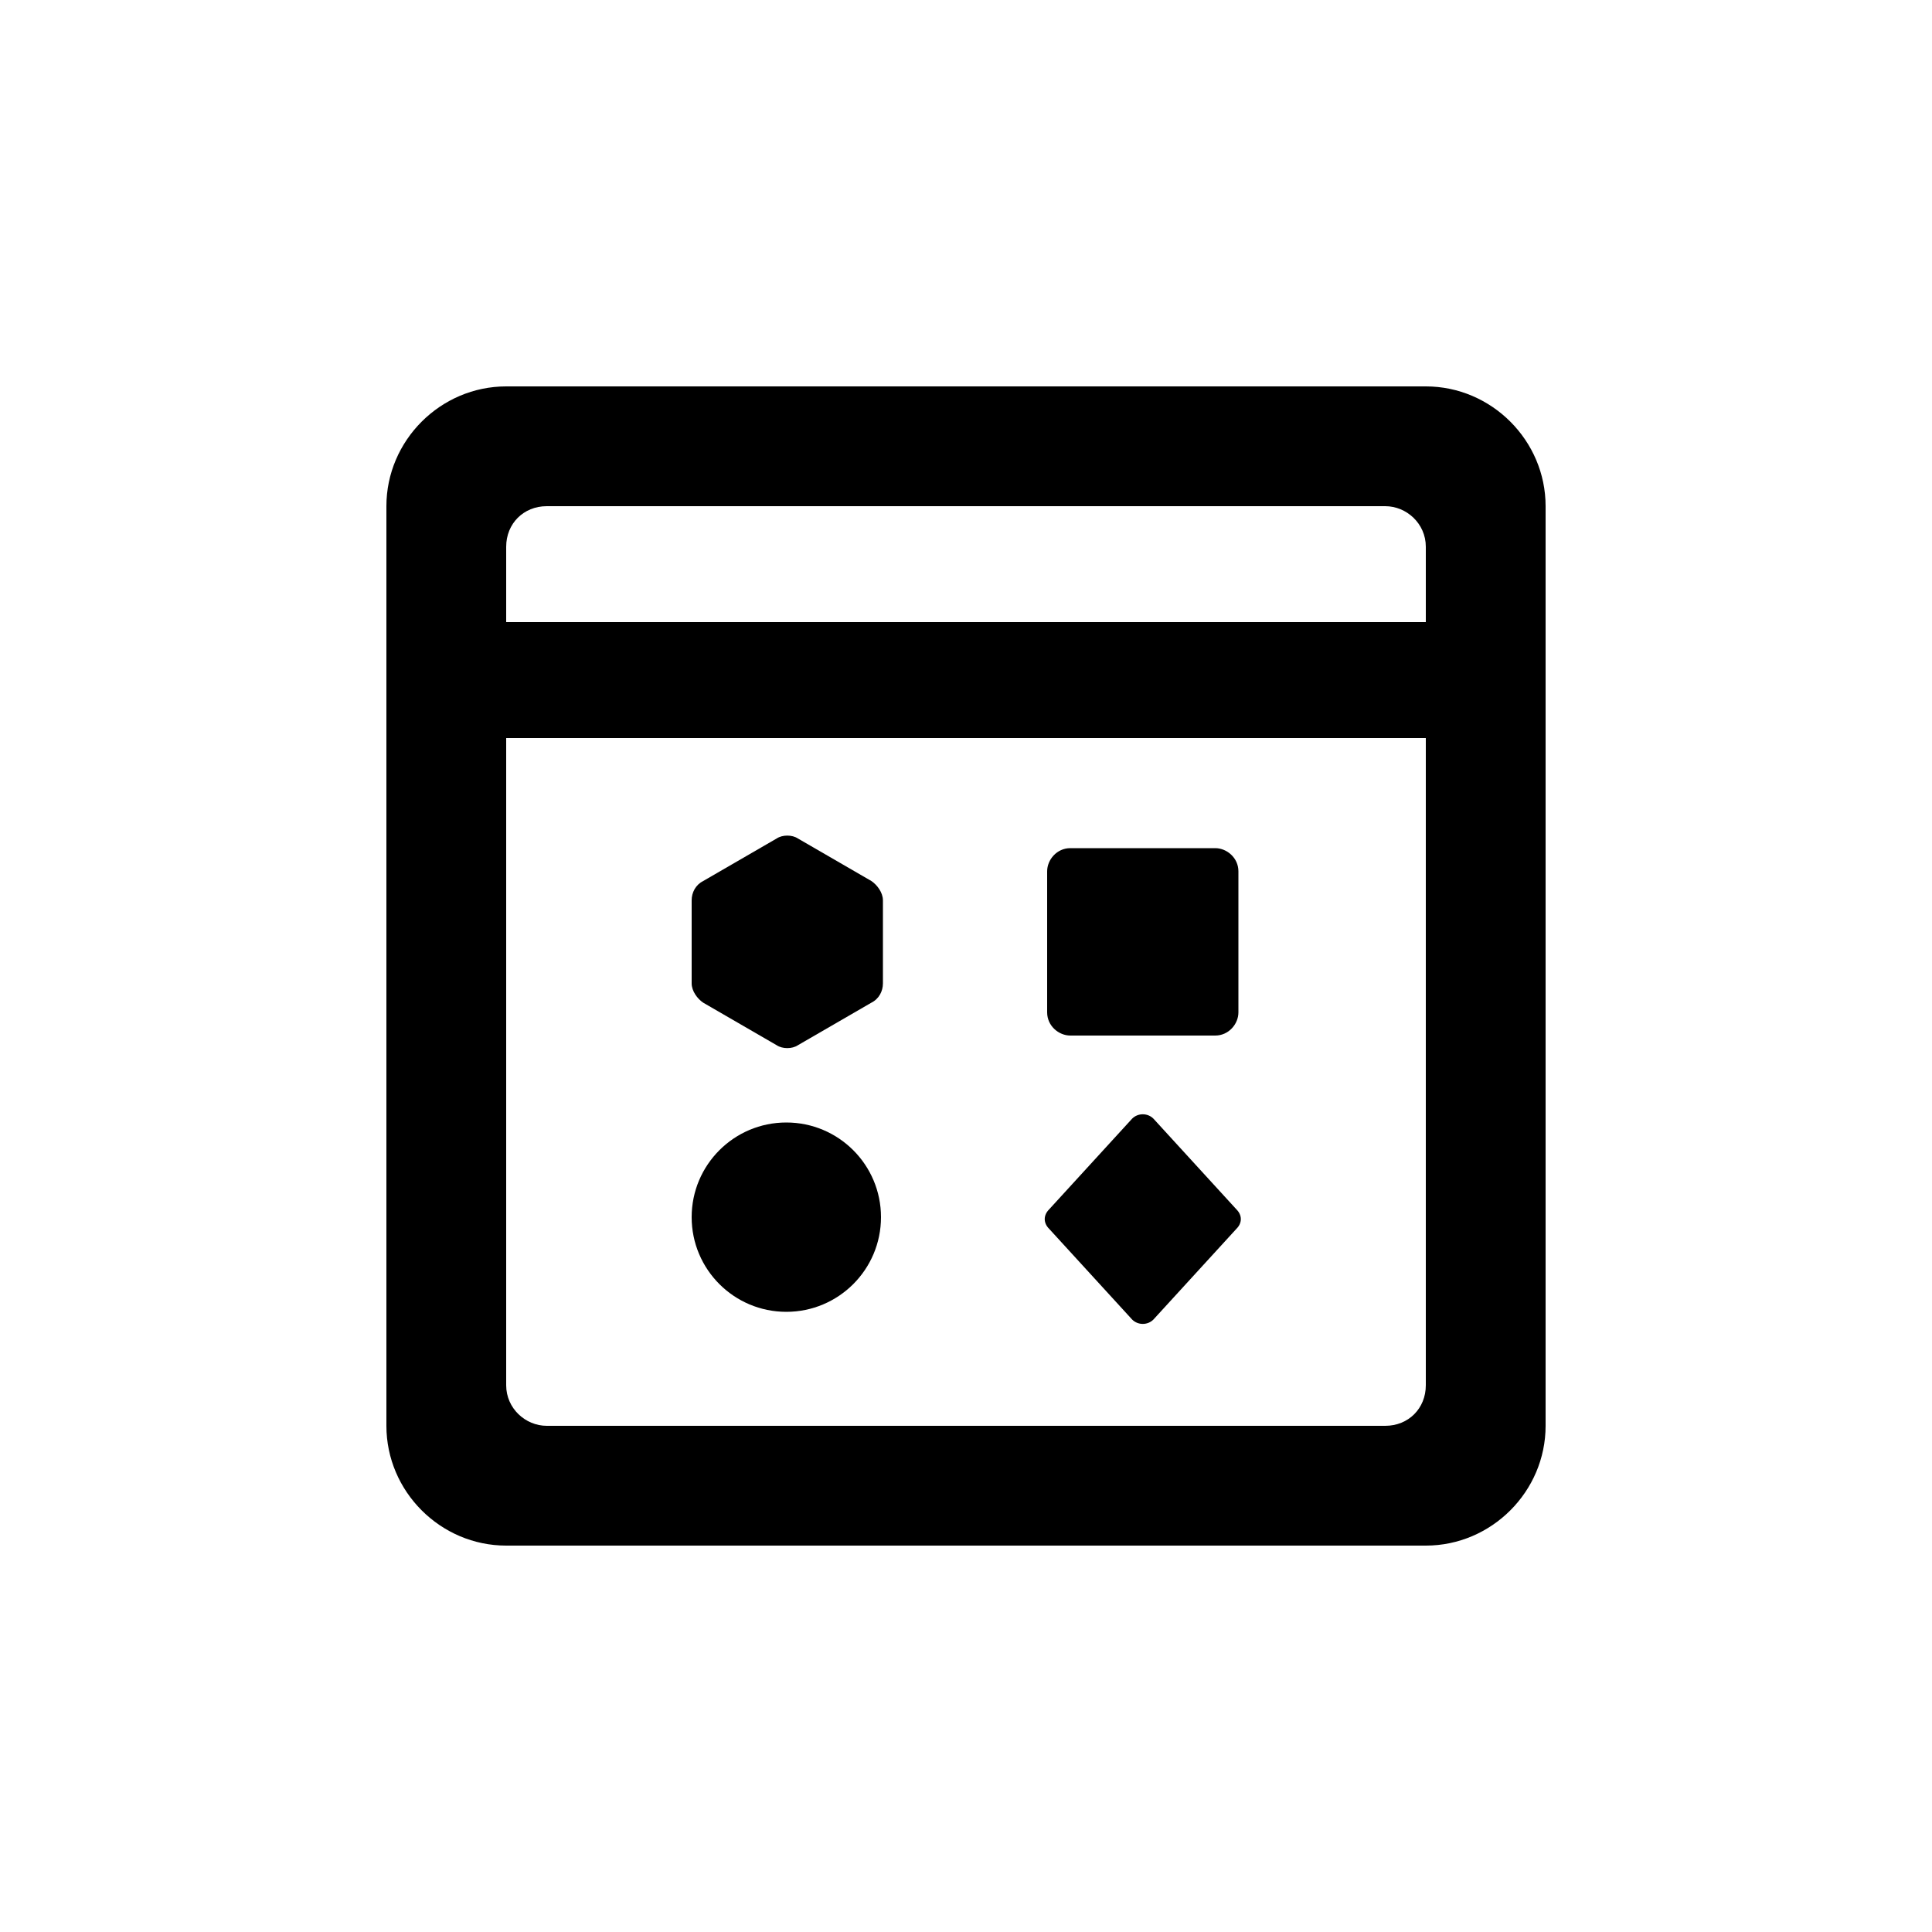
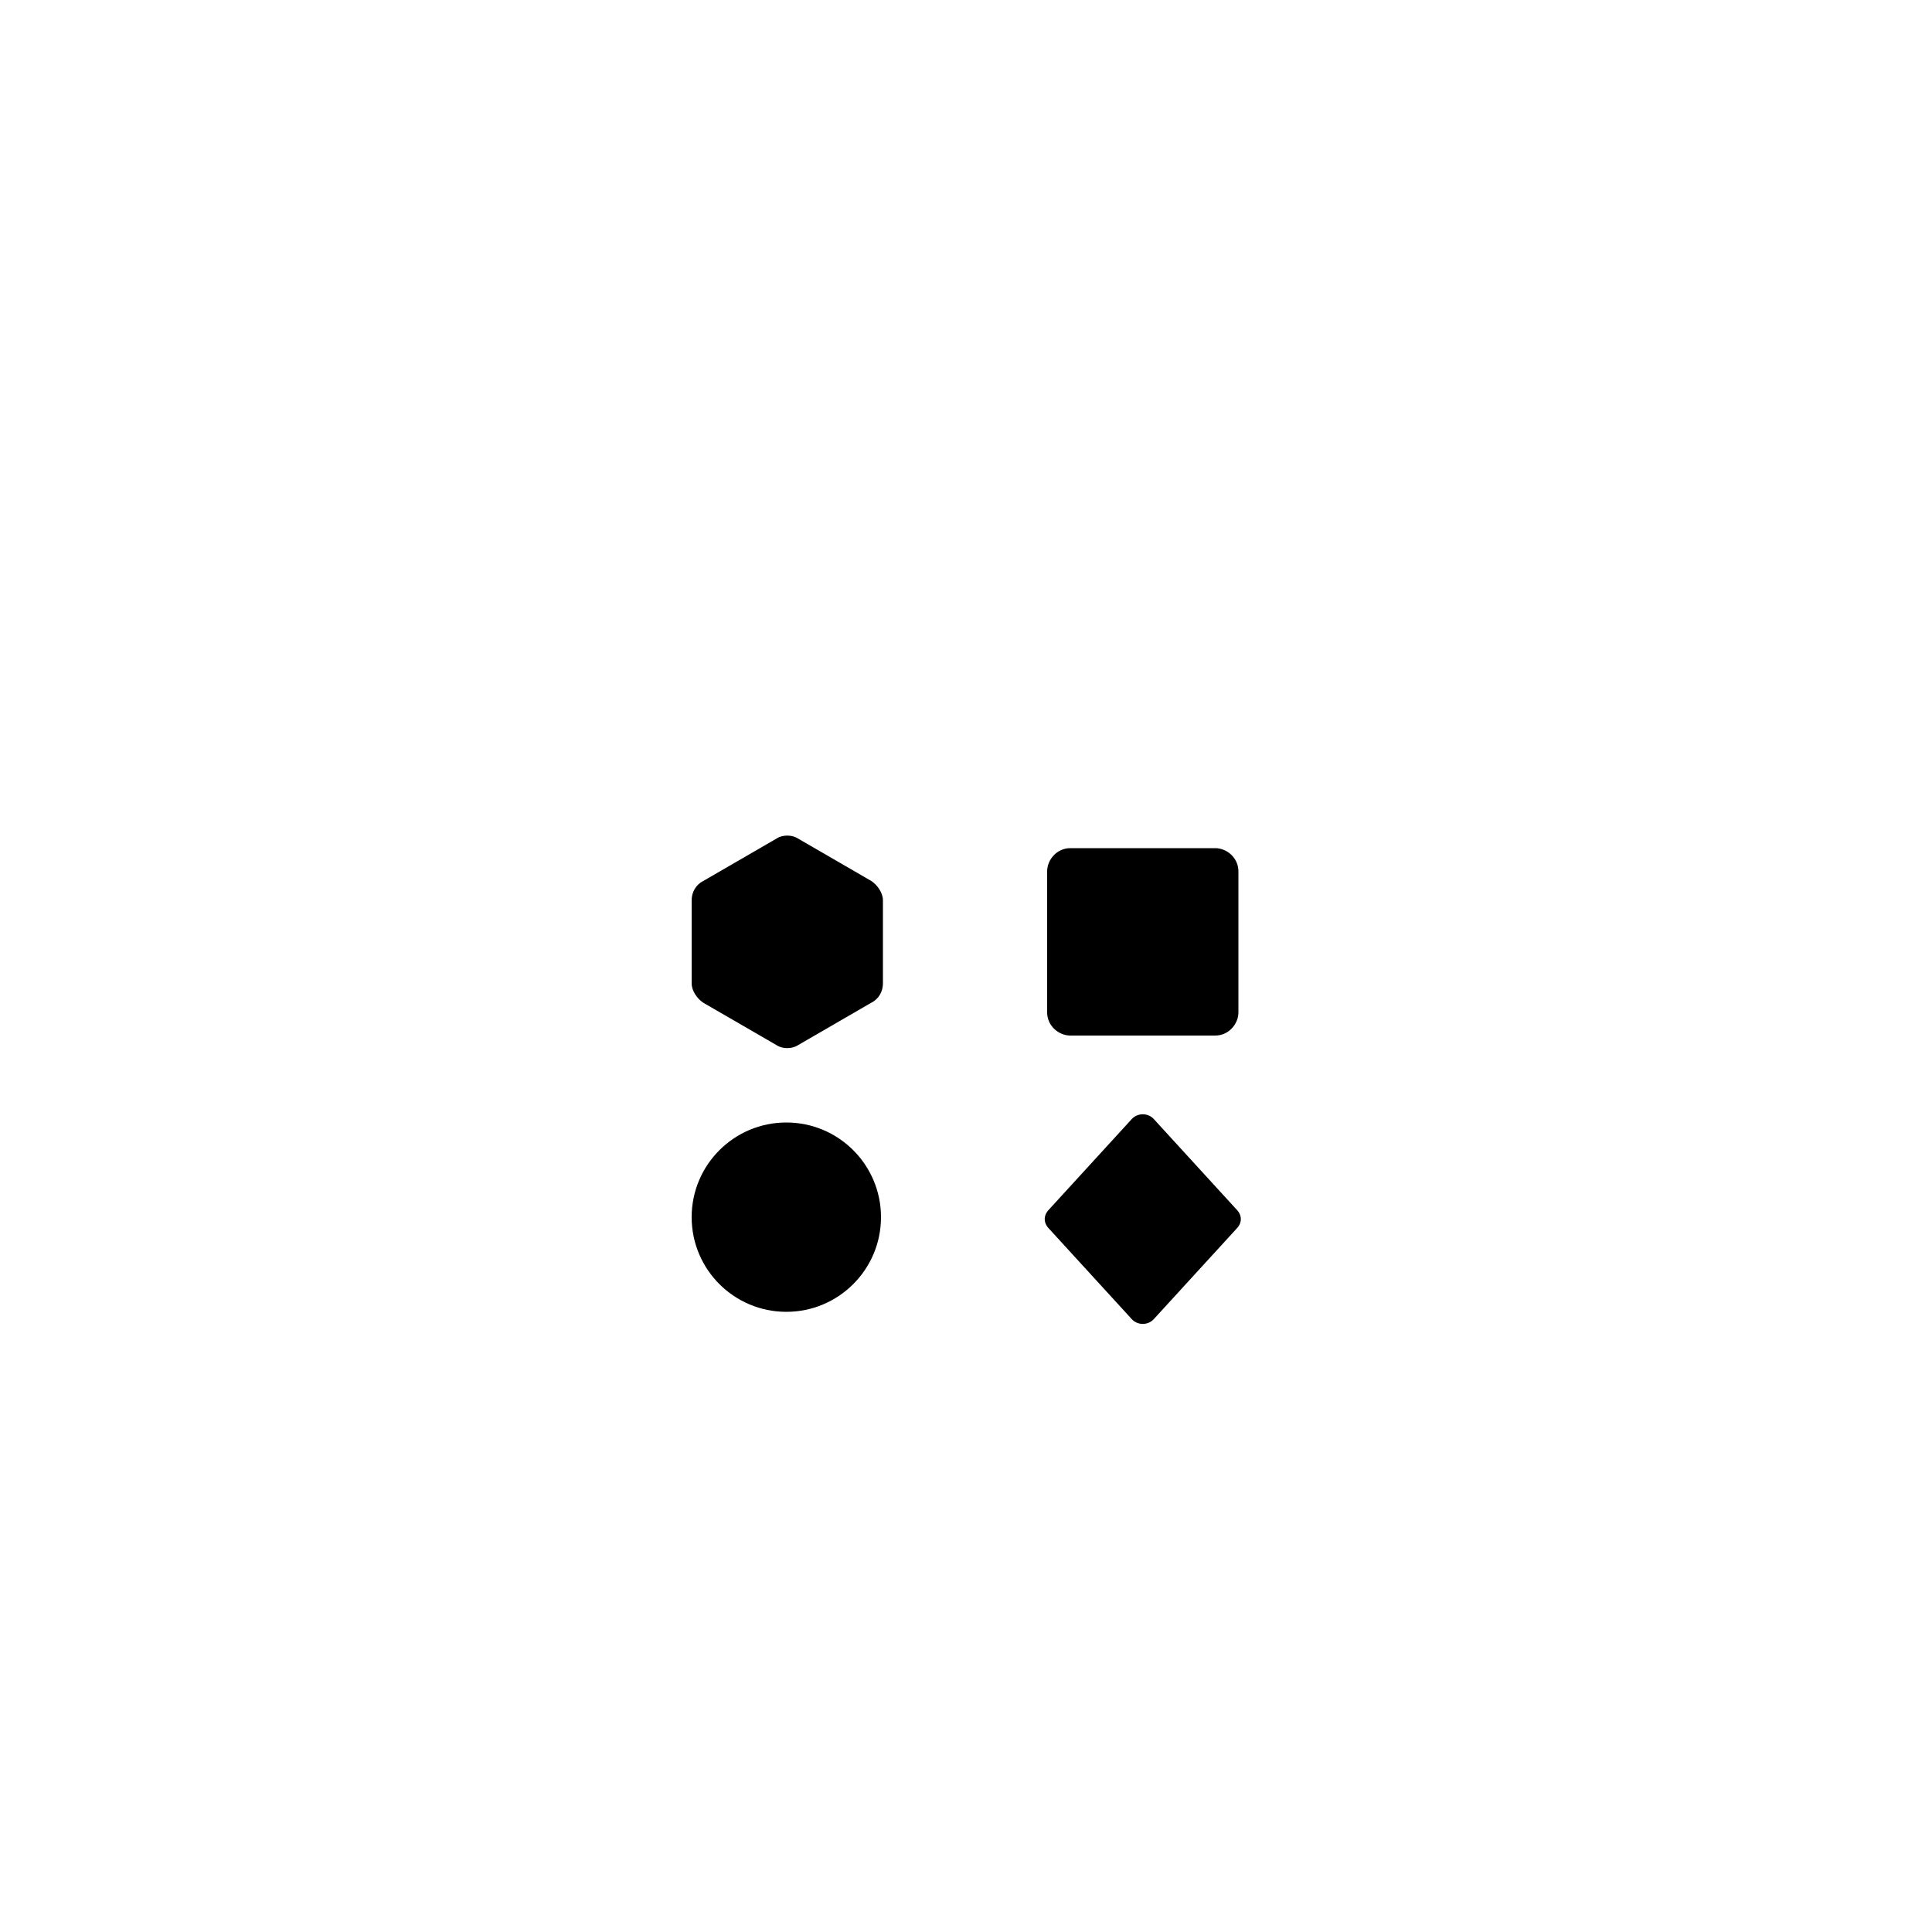
<svg xmlns="http://www.w3.org/2000/svg" fill="#000000" width="800px" height="800px" viewBox="0 0 100 100" enable-background="new 0 0 100 100" xml:space="preserve">
  <g>
-     <path d="M55.4,53.6c-0.6,0-1.2-0.5-1.2-1.2v-7.3c0-0.6,0.5-1.2,1.2-1.2h7.5c0.6,0,1.2,0.5,1.2,1.2v7.3   c0,0.6-0.5,1.2-1.2,1.2H55.4z" />
+     <path d="M55.4,53.6c-0.6,0-1.2-0.5-1.2-1.2v-7.3c0-0.6,0.5-1.2,1.2-1.2h7.5c0.6,0,1.2,0.5,1.2,1.2v7.3   c0,0.6-0.5,1.2-1.2,1.2z" />
    <path d="M58.6,57.9l-4.3,4.7c-0.3,0.3-0.3,0.7,0,1l4.3,4.7c0.3,0.3,0.8,0.3,1.1,0l4.3-4.7c0.3-0.3,0.3-0.7,0-1   l-4.3-4.7C59.4,57.6,58.9,57.6,58.6,57.9z" />
    <circle cx="40.7" cy="63" r="4.9" />
    <path d="M36.4,45.6l3.8-2.2c0.3-0.2,0.8-0.2,1.1,0l3.8,2.2c0.3,0.2,0.6,0.6,0.6,1v4.3c0,0.4-0.2,0.8-0.6,1l-3.8,2.2   c-0.3,0.2-0.8,0.2-1.1,0l-3.8-2.2c-0.3-0.2-0.6-0.6-0.6-1v-4.3C35.8,46.2,36,45.8,36.4,45.6z" />
-     <path d="M73.8,20H26.2c-3.4,0-6.2,2.8-6.2,6.2v47.6c0,3.4,2.8,6.2,6.2,6.2h47.6c3.4,0,6.2-2.8,6.2-6.2V26.2   C80,22.8,77.2,20,73.8,20z M73.8,71.7c0,1.2-0.9,2.1-2.1,2.1H28.3c-1.1,0-2.1-0.9-2.1-2.1V38.2h47.6V71.7z M73.8,32.2H26.2v-3.9   c0-1.2,0.9-2.1,2.1-2.1h43.4c1.1,0,2.1,0.9,2.1,2.1V32.2z" />
  </g>
</svg>